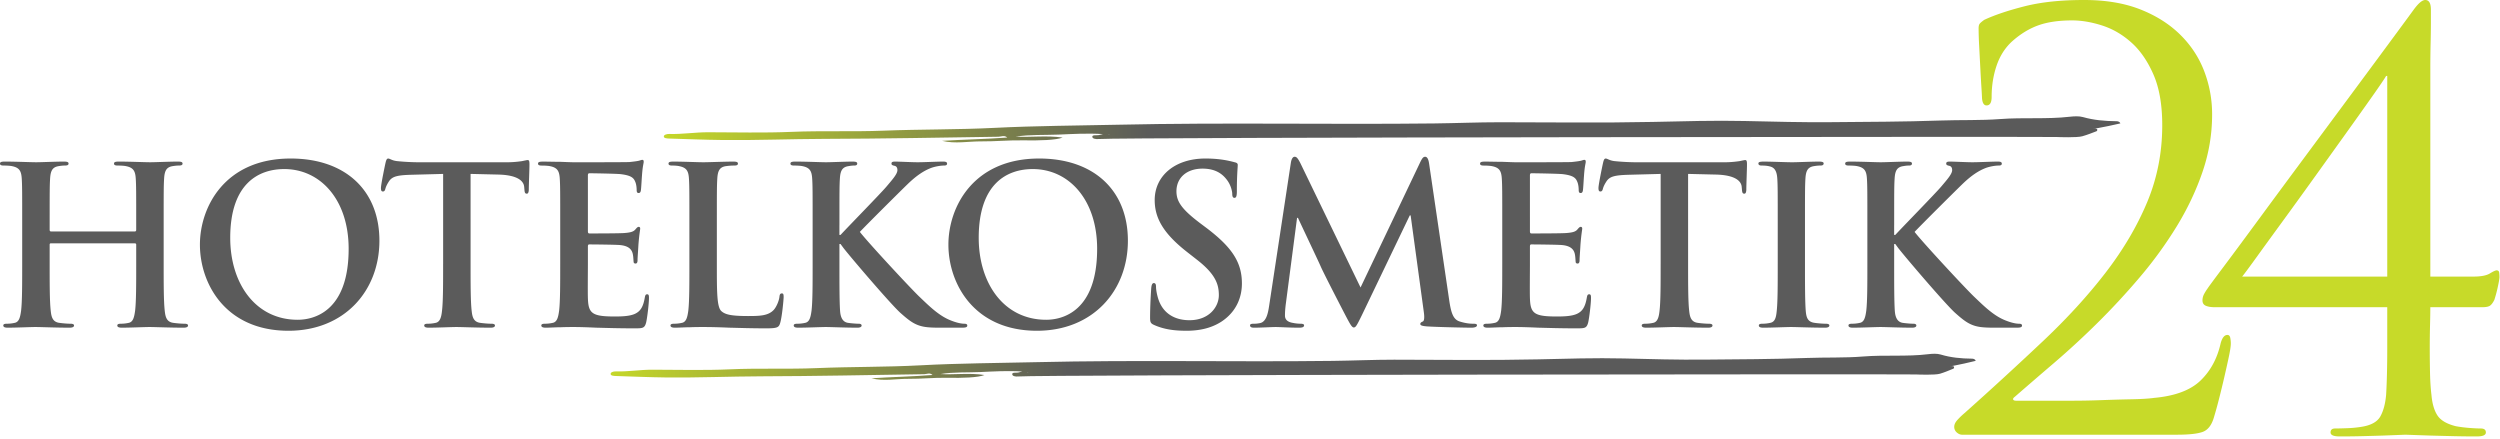
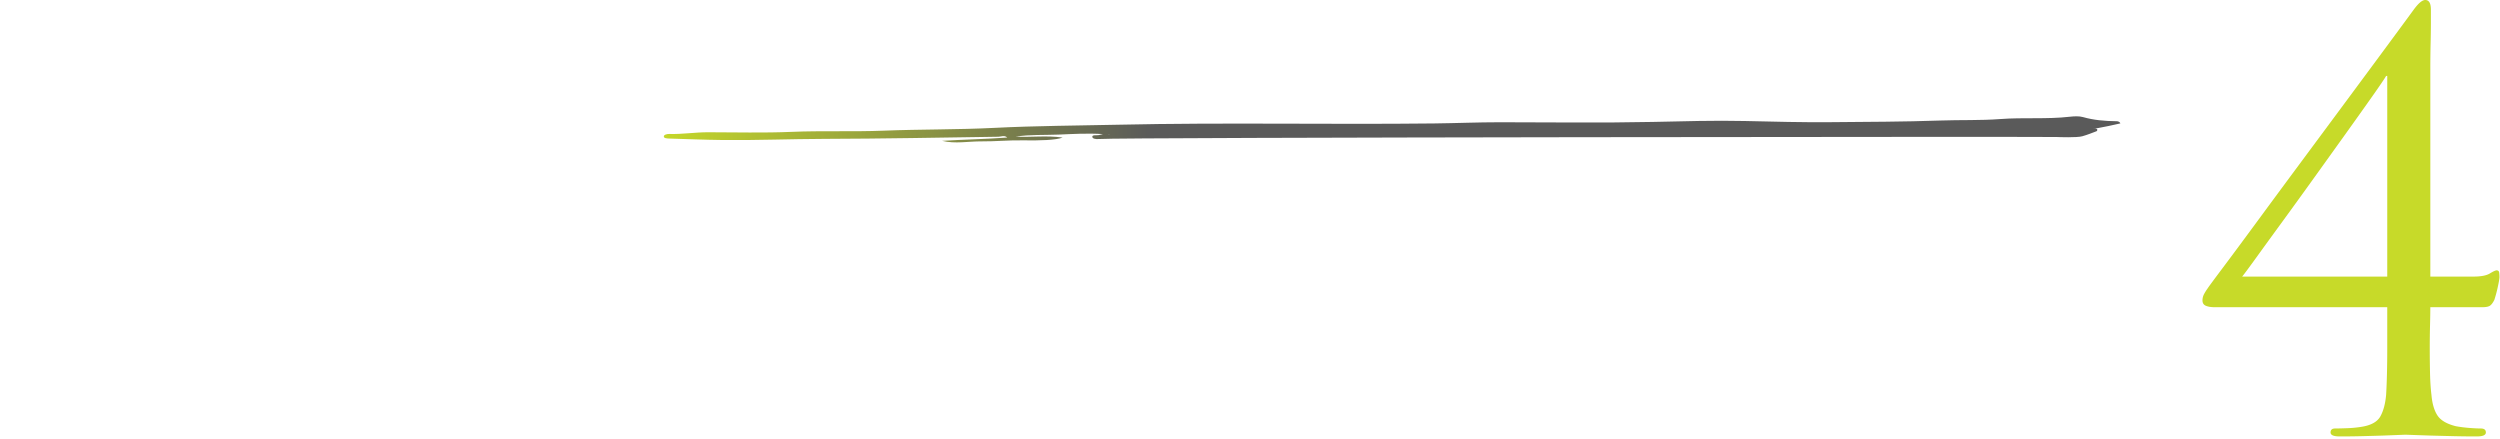
<svg xmlns="http://www.w3.org/2000/svg" xml:space="preserve" style="fill-rule:evenodd;clip-rule:evenodd;stroke-linejoin:round;stroke-miterlimit:2" viewBox="0 0 461 81">
  <path d="m204.545 24.816-.156.021.144.037.012-.058Zm182.185-.974c.019.118.013.301-.124.353-.857.331-1.714.673-2.645.935-.973.274-4.338.153-4.74.133-1.613-.081-173.456.054-176.561.37-.683.069-1.247-.077-1.24-.435.009-.369.754-.211 1.178-.285.144-.025.278-.065.793-.189-2.978-.184-5.618-.012-8.191.094-2.632.108-5.312-.029-7.921.375 2.83.153 5.726-.255 8.674.174-1.256.473-4.201.569-7.39.512-2.519-.045-5.054.212-7.578.191-2.41-.02-4.859.491-7.264-.1 3.986-.25 7.985-.307 12.017-.609-.535-.487-1.126-.156-1.621-.148-10.706.157-21.406.363-32.123.393-6.239.018-12.486.281-18.736.21-3.26-.036-6.515-.17-9.77-.266-.498-.014-1.09-.047-1.082-.394.007-.3.515-.47 1.029-.456 2.404.066 4.732-.317 7.125-.315 5.113.004 10.251.144 15.334-.07 5.688-.239 11.376 0 17.034-.222 6.821-.269 13.669-.174 20.474-.518 7.624-.385 15.27-.411 22.909-.581 19.389-.428 38.783-.012 58.168-.234 4.022-.046 8.053-.221 12.09-.22 9.391.004 18.794.139 28.171-.059 5.684-.12 11.374-.297 17.041-.169 5.272.118 10.538.263 15.814.215 6.722-.061 13.456-.066 20.16-.304 3.708-.132 7.454.004 11.094-.272 4.273-.324 8.585.058 12.814-.426.794-.091 1.714-.143 2.443.064 1.947.555 4.013.744 6.179.762.303.003.62.12.711.402-2.966.706-6.267 1.222-4.638.968.101-.016.367.07.374.117" style="fill:url(#a);fill-rule:nonzero" />
-   <path d="m189.583 68.601-.146.021.135.037.011-.058Zm170.744-.974c.017.118.012.301-.116.353-.803.331-1.606.673-2.479.935-.912.274-4.065.153-4.442.133-1.511-.081-162.563.054-165.473.37-.64.069-1.168-.077-1.162-.435.009-.369.707-.211 1.104-.285.135-.025.261-.065.743-.189-2.791-.184-5.265-.012-7.677.094-2.467.108-4.978-.029-7.424.375 2.652.153 5.366-.255 8.129.174-1.177.473-3.937.569-6.926.512-2.361-.045-4.736.212-7.102.191-2.258-.02-4.554.491-6.808-.1 3.736-.25 7.483-.307 11.262-.609-.501-.487-1.055-.156-1.519-.148-10.034.157-20.062.363-30.106.393-5.847.018-11.702.281-17.559.21-3.055-.036-6.105-.17-9.157-.266-.466-.014-1.021-.047-1.014-.394.006-.3.483-.47.964-.456 2.253.066 4.434-.317 6.678-.315 4.792.004 9.607.144 14.371-.07 5.331-.239 10.662 0 15.964-.222 6.392-.269 12.811-.174 19.188-.518 7.145-.385 14.311-.411 21.47-.581 18.172-.428 36.347-.012 54.515-.234 3.77-.046 7.547-.221 11.33-.22 8.801.004 17.614.139 26.402-.059 5.327-.12 10.66-.297 15.971-.169 4.941.118 9.876.263 14.821.215 6.3-.061 12.611-.066 18.894-.304 3.475-.132 6.986.004 10.398-.272 4.004-.324 8.046.058 12.009-.426.744-.091 1.606-.143 2.29.064 1.824.555 3.761.744 5.791.762.284.003.581.12.666.402-2.78.706-5.873 1.222-4.347.968.095-.016.344.07.35.117" style="fill:url(#b);fill-rule:nonzero" />
-   <path d="M9.399 42.681c-.122 0-.243-.081-.243-.284v-.851c0-6.158 0-7.292.081-8.588.081-1.418.405-2.107 1.499-2.309.486-.081.851-.122 1.175-.122.486 0 .729-.081.729-.365s-.284-.365-.851-.365c-1.58 0-4.132.122-5.104.122-1.094 0-3.646-.122-5.834-.122-.567 0-.851.081-.851.365s.243.365.689.365c.567 0 1.256.041 1.58.122 1.337.284 1.661.932 1.742 2.309.081 1.296.081 2.431.081 8.588v7.13c0 3.727 0 6.927-.203 8.629-.162 1.175-.365 2.066-1.175 2.228a6.617 6.617 0 0 1-1.458.162c-.486 0-.648.122-.648.324 0 .284.284.405.81.405 1.62 0 4.173-.122 5.104-.122 1.134 0 3.686.122 6.32.122.486 0 .81-.122.81-.405 0-.203-.203-.324-.648-.324-.608 0-1.499-.081-2.066-.162-1.215-.162-1.458-1.053-1.58-2.188-.203-1.742-.203-4.942-.203-8.669v-3.565c0-.203.122-.243.243-.243h15.475c.122 0 .243.081.243.243v3.565c0 3.727 0 6.927-.203 8.629-.162 1.175-.365 2.066-1.175 2.228a6.617 6.617 0 0 1-1.458.162c-.486 0-.648.122-.648.324 0 .284.284.405.851.405 1.58 0 4.132-.122 5.064-.122 1.134 0 3.686.122 6.32.122.486 0 .81-.122.81-.405 0-.203-.203-.324-.648-.324-.608 0-1.499-.081-2.066-.162-1.215-.162-1.458-1.053-1.58-2.188-.203-1.742-.203-4.942-.203-8.669v-7.13c0-6.158 0-7.292.081-8.588.081-1.418.405-2.107 1.499-2.309.486-.081.851-.122 1.175-.122.486 0 .729-.081.729-.365s-.284-.365-.851-.365c-1.58 0-4.132.122-5.104.122-1.094 0-3.646-.122-5.834-.122-.567 0-.851.081-.851.365s.243.365.689.365c.567 0 1.256.041 1.58.122 1.337.284 1.661.932 1.742 2.309.081 1.296.081 2.431.081 8.588v.851c0 .203-.122.284-.243.284H9.398ZM53.191 60.992c10.29 0 16.772-7.332 16.772-16.609 0-9.277-6.279-15.151-16.366-15.151-12.153 0-16.731 8.953-16.731 15.88 0 7.17 4.699 15.88 16.326 15.88Zm1.701-2.026c-7.778 0-12.437-6.684-12.437-15.111 0-10.087 5.307-12.68 9.966-12.68 6.644 0 11.87 5.631 11.87 14.705 0 11.708-6.563 13.085-9.399 13.085ZM81.711 48.677c0 3.727 0 6.927-.203 8.629-.122 1.175-.365 2.066-1.175 2.228a6.617 6.617 0 0 1-1.458.162c-.486 0-.648.122-.648.324 0 .284.284.405.81.405 1.62 0 4.173-.122 5.104-.122 1.134 0 3.686.122 6.36.122.446 0 .77-.122.77-.405 0-.203-.203-.324-.648-.324-.608 0-1.499-.081-2.066-.162-1.215-.162-1.458-1.053-1.58-2.188-.203-1.742-.203-4.942-.203-8.669V32.068l5.104.122c3.605.081 4.699 1.215 4.78 2.269l.041.446c.041.608.122.81.446.81.243 0 .324-.243.365-.648 0-1.053.122-3.849.122-4.699 0-.608-.041-.851-.324-.851-.162 0-.486.081-1.094.203-.608.081-1.499.203-2.795.203H77.377c-1.337 0-2.876-.081-4.051-.203-1.013-.081-1.418-.486-1.742-.486-.243 0-.365.243-.486.77-.081.324-.851 4.011-.851 4.659 0 .446.081.648.365.648.243 0 .365-.162.446-.486.081-.324.284-.81.689-1.418.608-.891 1.58-1.094 3.93-1.175l6.036-.162v16.609ZM103.303 48.677c0 3.727 0 6.927-.203 8.629-.162 1.175-.365 2.066-1.175 2.228a6.617 6.617 0 0 1-1.458.162c-.486 0-.648.122-.648.324 0 .284.284.405.81.405.81 0 1.864-.081 2.795-.081.972-.041 1.864-.041 2.309-.041 1.215 0 2.471.041 4.213.122 1.742.041 3.97.122 7.008.122 1.539 0 1.904 0 2.188-1.053.203-.81.527-3.565.527-4.497 0-.405 0-.729-.324-.729-.284 0-.365.162-.446.608-.284 1.661-.77 2.512-1.823 2.998-1.053.486-2.755.486-3.808.486-4.132 0-4.78-.608-4.861-3.403-.041-1.175 0-4.902 0-6.279v-3.2c0-.243.041-.405.243-.405.972 0 4.983.041 5.753.122 1.499.162 2.066.77 2.269 1.58.122.527.122 1.053.162 1.458 0 .203.081.365.365.365.365 0 .365-.446.365-.77 0-.284.122-1.904.162-2.714.162-2.066.324-2.714.324-2.957 0-.243-.122-.324-.284-.324-.203 0-.365.203-.648.527-.365.405-.972.527-1.945.608-.932.081-5.591.081-6.482.081-.243 0-.284-.162-.284-.446V32.354c0-.284.081-.405.284-.405.81 0 5.064.081 5.753.162 2.026.243 2.431.729 2.714 1.458.203.486.243 1.175.243 1.458 0 .365.081.567.365.567s.365-.243.405-.446c.081-.486.162-2.269.203-2.674.122-1.864.324-2.35.324-2.633 0-.203-.041-.365-.243-.365-.203 0-.446.122-.648.162-.324.081-.972.162-1.742.243-.77.041-8.831.041-10.128.041-.567 0-1.499-.041-2.552-.081-1.013 0-2.188-.041-3.281-.041-.608 0-.891.081-.891.365s.243.365.689.365c.567 0 1.256.041 1.58.122 1.337.284 1.661.932 1.742 2.309.081 1.296.081 2.431.081 8.588v7.13ZM132.187 41.547c0-6.158 0-7.292.081-8.588.081-1.418.405-2.107 1.499-2.309a10.786 10.786 0 0 1 1.58-.122c.486 0 .729-.081.729-.365s-.284-.365-.851-.365c-1.58 0-4.537.122-5.509.122-1.094 0-3.646-.122-5.55-.122-.608 0-.891.081-.891.365s.243.365.689.365c.527 0 1.013.041 1.337.122 1.337.284 1.661.932 1.742 2.309.081 1.296.081 2.431.081 8.588v7.13c0 3.727 0 6.927-.203 8.629-.162 1.175-.365 2.066-1.175 2.228a6.617 6.617 0 0 1-1.458.162c-.486 0-.648.122-.648.324 0 .284.284.405.81.405.81 0 1.864-.081 2.795-.081.972-.041 1.864-.041 2.309-.041 1.661 0 3.119.041 4.942.122 1.823.041 3.93.122 6.846.122 2.107 0 2.309-.203 2.552-1.094.324-1.175.608-4.213.608-4.659 0-.486-.041-.689-.324-.689-.324 0-.405.243-.446.608-.081.77-.567 1.904-1.053 2.431-1.013 1.094-2.593 1.134-4.74 1.134-3.16 0-4.213-.284-4.902-.891-.851-.729-.851-3.524-.851-8.71v-7.13ZM154.792 41.547c0-6.158 0-7.292.081-8.588.081-1.418.405-2.107 1.499-2.309.486-.081.729-.122 1.134-.122.324 0 .567-.081.567-.365s-.284-.365-.851-.365c-1.377 0-3.93.122-4.902.122s-3.524-.122-5.672-.122c-.608 0-.891.081-.891.365s.243.365.689.365c.567 0 1.256.041 1.58.122 1.337.284 1.661.932 1.742 2.309.081 1.296.081 2.431.081 8.588v7.13c0 3.727 0 6.927-.203 8.629-.162 1.175-.365 2.066-1.175 2.228a6.617 6.617 0 0 1-1.458.162c-.486 0-.648.122-.648.324 0 .284.284.405.81.405 1.62 0 4.173-.122 5.104-.122 1.013 0 3.565.122 5.834.122.446 0 .77-.122.77-.405 0-.203-.203-.324-.527-.324-.527 0-1.418-.081-1.985-.162-1.013-.162-1.377-1.053-1.458-2.188-.122-1.742-.122-4.942-.122-8.669v-3.686h.203l.446.608c.851 1.175 8.831 10.533 10.614 12.113 1.742 1.539 2.836 2.431 5.023 2.633.851.081 1.58.081 2.795.081h3.524c.77 0 .972-.122.972-.405 0-.243-.243-.324-.527-.324-.486 0-1.296-.122-2.512-.608-2.188-.851-4.011-2.674-5.793-4.375-1.58-1.499-9.52-10.047-10.978-11.951 1.377-1.458 7.495-7.535 8.75-8.75 1.742-1.701 3.119-2.552 4.375-3.038.77-.284 1.782-.446 2.35-.446.405 0 .608-.081.608-.365s-.284-.365-.689-.365c-1.256 0-3.484.122-4.74.122-1.094 0-3.322-.122-4.173-.122-.446 0-.648.081-.648.365 0 .243.162.324.527.405.405.081.567.365.567.81 0 .689-.891 1.701-2.026 3.038-1.175 1.377-7.089 7.413-8.467 8.912h-.203v-1.782Z" style="fill:#5b5b5b;fill-rule:nonzero" />
-   <path d="M191.212 60.992c10.29 0 16.772-7.332 16.772-16.609 0-9.277-6.279-15.151-16.366-15.151-12.153 0-16.731 8.953-16.731 15.88 0 7.17 4.699 15.88 16.326 15.88Zm1.701-2.026c-7.778 0-12.437-6.684-12.437-15.111 0-10.087 5.307-12.68 9.966-12.68 6.644 0 11.87 5.631 11.87 14.705 0 11.708-6.563 13.085-9.399 13.085ZM218.759 60.992c2.147 0 4.416-.365 6.441-1.661 2.917-1.904 3.808-4.699 3.808-7.049 0-3.849-1.742-6.644-6.644-10.33l-1.134-.851c-3.362-2.552-4.294-3.97-4.294-5.834 0-2.431 1.823-4.173 4.821-4.173 2.633 0 3.808 1.215 4.416 1.985.851 1.053 1.053 2.309 1.053 2.674 0 .486.122.729.405.729.324 0 .446-.324.446-1.215 0-3.16.162-4.335.162-4.861 0-.284-.203-.405-.567-.486-1.053-.284-2.755-.689-5.388-.689-5.631 0-9.358 3.2-9.358 7.657 0 3.281 1.539 6.117 5.996 9.601l1.864 1.458c3.362 2.633 3.97 4.497 3.97 6.482 0 2.147-1.782 4.618-5.428 4.618-2.512 0-4.902-1.094-5.793-4.092-.203-.689-.365-1.539-.365-2.066 0-.324-.041-.689-.405-.689-.324 0-.446.446-.486 1.053-.041.648-.203 3.079-.203 5.307 0 .891.122 1.094.77 1.377 1.742.77 3.565 1.053 5.915 1.053ZM234.032 56.374c-.203 1.377-.527 2.957-1.661 3.2-.608.122-.891.122-1.215.122-.405 0-.648.081-.648.284 0 .365.324.446.729.446 1.296 0 3.241-.122 4.011-.122.729 0 2.552.122 4.254.122.608 0 .972-.081.972-.446 0-.203-.284-.284-.608-.284-.405 0-.972-.041-1.701-.203-.689-.162-1.215-.527-1.215-1.296 0-.648.041-1.175.122-1.904l2.107-16.123h.162c1.418 3.038 3.849 8.143 4.213 8.993.486 1.134 3.686 7.332 4.659 9.196.648 1.215 1.053 2.026 1.418 2.026s.567-.365 1.499-2.269l8.831-18.392h.162l2.431 17.825c.162 1.134.041 1.661-.203 1.742-.284.122-.446.243-.446.446 0 .243.243.365 1.175.446 1.62.122 7.211.243 8.224.243.567 0 1.053-.122 1.053-.446 0-.243-.284-.284-.648-.284-.527 0-1.337-.041-2.512-.405-1.215-.365-1.62-1.539-1.985-4.092l-3.686-25.036c-.122-.851-.365-1.256-.729-1.256-.365 0-.567.324-.891.972l-11.019 23.132-11.059-22.848c-.527-1.053-.77-1.256-1.094-1.256-.324 0-.567.365-.689 1.053l-4.011 26.413ZM277.014 48.677c0 3.727 0 6.927-.203 8.629-.162 1.175-.365 2.066-1.175 2.228a6.617 6.617 0 0 1-1.458.162c-.486 0-.648.122-.648.324 0 .284.284.405.81.405.81 0 1.864-.081 2.795-.081.972-.041 1.864-.041 2.309-.041 1.215 0 2.471.041 4.213.122 1.742.041 3.97.122 7.008.122 1.539 0 1.904 0 2.188-1.053.203-.81.527-3.565.527-4.497 0-.405 0-.729-.324-.729-.284 0-.365.162-.446.608-.284 1.661-.77 2.512-1.823 2.998-1.053.486-2.755.486-3.808.486-4.132 0-4.78-.608-4.861-3.403-.041-1.175 0-4.902 0-6.279v-3.2c0-.243.041-.405.243-.405.972 0 4.983.041 5.753.122 1.499.162 2.066.77 2.269 1.58.122.527.122 1.053.162 1.458 0 .203.081.365.365.365.365 0 .365-.446.365-.77 0-.284.122-1.904.162-2.714.162-2.066.324-2.714.324-2.957 0-.243-.122-.324-.284-.324-.203 0-.365.203-.648.527-.365.405-.972.527-1.945.608-.932.081-5.591.081-6.482.081-.243 0-.284-.162-.284-.446V32.354c0-.284.081-.405.284-.405.81 0 5.064.081 5.753.162 2.026.243 2.431.729 2.714 1.458.203.486.243 1.175.243 1.458 0 .365.081.567.365.567s.365-.243.405-.446c.081-.486.162-2.269.203-2.674.122-1.864.324-2.35.324-2.633 0-.203-.041-.365-.243-.365-.203 0-.446.122-.648.162-.324.081-.972.162-1.742.243-.77.041-8.831.041-10.128.041-.567 0-1.499-.041-2.552-.081-1.013 0-2.188-.041-3.281-.041-.608 0-.891.081-.891.365s.243.365.689.365c.567 0 1.256.041 1.58.122 1.337.284 1.661.932 1.742 2.309.081 1.296.081 2.431.081 8.588v7.13ZM306.222 48.677c0 3.727 0 6.927-.203 8.629-.122 1.175-.365 2.066-1.175 2.228a6.617 6.617 0 0 1-1.458.162c-.486 0-.648.122-.648.324 0 .284.284.405.81.405 1.62 0 4.173-.122 5.104-.122 1.134 0 3.686.122 6.36.122.446 0 .77-.122.77-.405 0-.203-.203-.324-.648-.324-.608 0-1.499-.081-2.066-.162-1.215-.162-1.458-1.053-1.58-2.188-.203-1.742-.203-4.942-.203-8.669V32.068l5.104.122c3.605.081 4.699 1.215 4.78 2.269l.041.446c.041.608.122.81.446.81.243 0 .324-.243.365-.648 0-1.053.122-3.849.122-4.699 0-.608-.041-.851-.324-.851-.162 0-.486.081-1.094.203-.608.081-1.499.203-2.795.203h-16.042c-1.337 0-2.876-.081-4.051-.203-1.013-.081-1.418-.486-1.742-.486-.243 0-.365.243-.486.77-.081.324-.851 4.011-.851 4.659 0 .446.081.648.365.648.243 0 .365-.162.446-.486.081-.324.284-.81.689-1.418.608-.891 1.58-1.094 3.93-1.175l6.036-.162v16.609ZM327.814 48.677c0 3.93 0 7.13-.203 8.831-.122 1.175-.365 1.864-1.175 2.026a6.617 6.617 0 0 1-1.458.162c-.486 0-.648.122-.648.324 0 .284.284.405.81.405 1.62 0 4.173-.122 5.104-.122 1.094 0 3.646.122 6.32.122.446 0 .77-.122.77-.405 0-.203-.203-.324-.648-.324-.608 0-1.499-.081-2.066-.162-1.215-.162-1.499-.891-1.62-1.985-.162-1.742-.162-4.942-.162-8.872v-7.13c0-6.158 0-7.292.081-8.588.081-1.418.405-2.107 1.499-2.309.486-.081.81-.122 1.215-.122s.648-.081.648-.405c0-.243-.324-.324-.851-.324-1.539 0-3.93.122-4.942.122-1.175 0-3.727-.122-5.266-.122-.648 0-.972.081-.972.324 0 .324.243.405.648.405.486 0 1.013.041 1.458.162.891.203 1.296.891 1.377 2.269.081 1.296.081 2.431.081 8.588v7.13ZM349.285 41.547c0-6.158 0-7.292.081-8.588.081-1.418.405-2.107 1.499-2.309.486-.081.729-.122 1.134-.122.324 0 .567-.081.567-.365s-.284-.365-.851-.365c-1.377 0-3.93.122-4.902.122s-3.524-.122-5.672-.122c-.608 0-.891.081-.891.365s.243.365.689.365c.567 0 1.256.041 1.58.122 1.337.284 1.661.932 1.742 2.309.081 1.296.081 2.431.081 8.588v7.13c0 3.727 0 6.927-.203 8.629-.162 1.175-.365 2.066-1.175 2.228a6.617 6.617 0 0 1-1.458.162c-.486 0-.648.122-.648.324 0 .284.284.405.81.405 1.62 0 4.173-.122 5.104-.122 1.013 0 3.565.122 5.834.122.446 0 .77-.122.77-.405 0-.203-.203-.324-.527-.324-.527 0-1.418-.081-1.985-.162-1.013-.162-1.377-1.053-1.458-2.188-.122-1.742-.122-4.942-.122-8.669v-3.686h.203l.446.608c.851 1.175 8.831 10.533 10.614 12.113 1.742 1.539 2.836 2.431 5.023 2.633.851.081 1.58.081 2.795.081h3.524c.77 0 .972-.122.972-.405 0-.243-.243-.324-.527-.324-.486 0-1.296-.122-2.512-.608-2.188-.851-4.011-2.674-5.793-4.375-1.58-1.499-9.52-10.047-10.978-11.951 1.377-1.458 7.495-7.535 8.75-8.75 1.742-1.701 3.119-2.552 4.375-3.038.77-.284 1.782-.446 2.35-.446.405 0 .608-.081.608-.365s-.284-.365-.689-.365c-1.256 0-3.484.122-4.74.122-1.094 0-3.322-.122-4.173-.122-.446 0-.648.081-.648.365 0 .243.162.324.527.405.405.081.567.365.567.81 0 .689-.891 1.701-2.026 3.038-1.175 1.377-7.089 7.413-8.467 8.912h-.203v-1.782Z" style="fill:#5b5b5b;fill-rule:nonzero" />
-   <path d="M401.434 80.162h-39.611c-.348 0-.679-.139-.993-.418a1.339 1.339 0 0 1-.47-1.045c0-.418.209-.854.627-1.306a13.27 13.27 0 0 1 1.254-1.202 697.97 697.97 0 0 0 14.527-13.326c4.459-4.215 8.309-8.431 11.549-12.646 3.24-4.215 5.783-8.535 7.63-12.96 1.846-4.424 2.77-9.145 2.77-14.162 0-3.762-.54-6.88-1.62-9.354-1.08-2.473-2.439-4.442-4.076-5.905-1.637-1.463-3.432-2.508-5.382-3.135-1.951-.627-3.797-.941-5.539-.941-2.508 0-4.616.314-6.323.941-1.707.627-3.327 1.637-4.86 3.031-1.254 1.184-2.177 2.665-2.77 4.442-.592 1.777-.888 3.675-.888 5.696 0 1.045-.314 1.568-.941 1.568-.488 0-.766-.453-.836-1.359 0-.209-.035-.854-.105-1.934-.07-1.08-.139-2.299-.209-3.658-.07-1.359-.139-2.7-.209-4.024a63.86 63.86 0 0 1-.105-3.24c0-.348.052-.61.157-.784.105-.174.401-.435.888-.784 1.951-.906 4.442-1.742 7.473-2.508 3.031-.766 6.671-1.15 10.922-1.15 3.972 0 7.42.575 10.347 1.724 2.926 1.15 5.382 2.7 7.368 4.651 1.986 1.951 3.466 4.198 4.442 6.741a22.142 22.142 0 0 1 1.463 7.995c0 3.623-.592 7.159-1.777 10.608-1.184 3.449-2.77 6.793-4.755 10.033a75.093 75.093 0 0 1-6.793 9.354 130.885 130.885 0 0 1-7.839 8.466 152.724 152.724 0 0 1-7.995 7.368 1002.224 1002.224 0 0 0-7.211 6.219c-.279.209-.383.383-.314.523.07.139.244.209.523.209h10.608c1.568 0 3.292-.035 5.173-.105 1.881-.07 3.728-.122 5.539-.157 1.812-.035 3.205-.122 4.181-.261 3.832-.348 6.671-1.411 8.518-3.188 1.846-1.777 3.083-4.059 3.71-6.846.279-1.045.697-1.568 1.254-1.568.279 0 .453.174.523.523.07.348.105.697.105 1.045 0 .488-.122 1.306-.366 2.456s-.523 2.404-.836 3.762a177.6 177.6 0 0 1-.993 4.076 75.382 75.382 0 0 1-.941 3.397c-.418 1.394-1.097 2.264-2.038 2.613-.941.348-2.526.523-4.755.523Z" style="fill:#c7da29;fill-rule:nonzero" />
-   <path d="M448.152 12.803v38.2h7.943c1.394 0 2.404-.192 3.031-.575.627-.383 1.045-.575 1.254-.575.279 0 .435.139.47.418.035.279.052.557.052.836 0 .279-.105.888-.314 1.829a24.3 24.3 0 0 1-.627 2.352c-.279.557-.557.923-.836 1.097-.279.174-.732.261-1.359.261h-9.615c0 .84-.017 1.943-.052 3.309a170.39 170.39 0 0 0-.052 4.357c0 1.54.017 3.063.052 4.568.035 1.505.122 2.817.261 3.937.139 1.61.505 2.87 1.097 3.78.592.91 1.724 1.575 3.397 1.996.766.139 1.585.244 2.456.315.871.07 1.585.105 2.143.105.627 0 .941.244.941.732s-.557.732-1.672.732c-1.463 0-2.926-.017-4.39-.052-1.463-.035-2.822-.07-4.076-.105-1.254-.035-4.494-.157-4.703-.157-.209 0-3.066.122-4.181.157-1.115.035-2.352.07-3.71.105-1.359.035-2.77.052-4.233.052-1.115 0-1.672-.244-1.672-.732s.279-.732.836-.732c.488 0 1.219-.017 2.195-.052a20.886 20.886 0 0 0 2.717-.263c1.742-.28 2.892-.927 3.449-1.942.557-1.016.906-2.329 1.045-3.939.07-1.12.122-2.433.157-3.937.035-1.505.052-3.027.052-4.568v-7.665h-31.877c-.627 0-1.15-.087-1.568-.261-.418-.174-.627-.505-.627-.993 0-.418.105-.819.314-1.202.209-.383.418-.714.627-.993.07-.139.993-1.394 2.77-3.762 1.777-2.369 3.972-5.33 6.584-8.884 2.613-3.553 5.47-7.42 8.57-11.601 3.101-4.181 6.044-8.152 8.831-11.915 2.787-3.762 5.208-7.037 7.264-9.824 2.055-2.787 3.362-4.564 3.919-5.33.906-1.254 1.637-1.881 2.195-1.881.697 0 1.045.592 1.045 1.777v2.299c0 1.115-.017 2.439-.052 3.972a208.545 208.545 0 0 0-.052 4.755Zm-7.943 38.2V14.005H440c-.279.488-1.08 1.672-2.404 3.553a1031.92 1031.92 0 0 1-4.755 6.689 9699.665 9699.665 0 0 1-5.957 8.309 1269.947 1269.947 0 0 1-6.01 8.309 1796.225 1796.225 0 0 0-4.86 6.689c-1.359 1.881-2.212 3.031-2.561 3.449h26.756Z" style="fill:#c7da29;fill-rule:nonzero" />
+   <path d="M448.152 12.803v38.2h7.943c1.394 0 2.404-.192 3.031-.575.627-.383 1.045-.575 1.254-.575.279 0 .435.139.47.418.035.279.052.557.052.836 0 .279-.105.888-.314 1.829a24.3 24.3 0 0 1-.627 2.352c-.279.557-.557.923-.836 1.097-.279.174-.732.261-1.359.261h-9.615c0 .84-.017 1.943-.052 3.309a170.39 170.39 0 0 0-.052 4.357c0 1.54.017 3.063.052 4.568.035 1.505.122 2.817.261 3.937.139 1.61.505 2.87 1.097 3.78.592.91 1.724 1.575 3.397 1.996.766.139 1.585.244 2.456.315.871.07 1.585.105 2.143.105.627 0 .941.244.941.732s-.557.732-1.672.732c-1.463 0-2.926-.017-4.39-.052-1.463-.035-2.822-.07-4.076-.105-1.254-.035-4.494-.157-4.703-.157-.209 0-3.066.122-4.181.157-1.115.035-2.352.07-3.71.105-1.359.035-2.77.052-4.233.052-1.115 0-1.672-.244-1.672-.732s.279-.732.836-.732c.488 0 1.219-.017 2.195-.052a20.886 20.886 0 0 0 2.717-.263c1.742-.28 2.892-.927 3.449-1.942.557-1.016.906-2.329 1.045-3.939.07-1.12.122-2.433.157-3.937.035-1.505.052-3.027.052-4.568v-7.665h-31.877c-.627 0-1.15-.087-1.568-.261-.418-.174-.627-.505-.627-.993 0-.418.105-.819.314-1.202.209-.383.418-.714.627-.993.07-.139.993-1.394 2.77-3.762 1.777-2.369 3.972-5.33 6.584-8.884 2.613-3.553 5.47-7.42 8.57-11.601 3.101-4.181 6.044-8.152 8.831-11.915 2.787-3.762 5.208-7.037 7.264-9.824 2.055-2.787 3.362-4.564 3.919-5.33.906-1.254 1.637-1.881 2.195-1.881.697 0 1.045.592 1.045 1.777v2.299c0 1.115-.017 2.439-.052 3.972a208.545 208.545 0 0 0-.052 4.755Zm-7.943 38.2V14.005H440c-.279.488-1.08 1.672-2.404 3.553a1031.92 1031.92 0 0 1-4.755 6.689 9699.665 9699.665 0 0 1-5.957 8.309 1269.947 1269.947 0 0 1-6.01 8.309 1796.225 1796.225 0 0 0-4.86 6.689c-1.359 1.881-2.212 3.031-2.561 3.449h26.756" style="fill:#c7da29;fill-rule:nonzero" />
  <defs>
    <linearGradient id="a" x1="0" x2="1" y1="0" y2="0" gradientTransform="translate(122.407 23.853) scale(266)" gradientUnits="userSpaceOnUse">
      <stop offset="0" style="stop-color:#c6d928;stop-opacity:1" />
      <stop offset=".34" style="stop-color:#5a5a5a;stop-opacity:1" />
      <stop offset="1" style="stop-color:#5a5a5a;stop-opacity:1" />
    </linearGradient>
    <linearGradient id="b" x1="0" x2="1" y1="0" y2="0" gradientTransform="matrix(249.295 0 0 266 112.603 67.638)" gradientUnits="userSpaceOnUse">
      <stop offset="0" style="stop-color:#c6d928;stop-opacity:1" />
      <stop offset=".34" style="stop-color:#5a5a5a;stop-opacity:1" />
      <stop offset="1" style="stop-color:#5a5a5a;stop-opacity:1" />
    </linearGradient>
  </defs>
</svg>